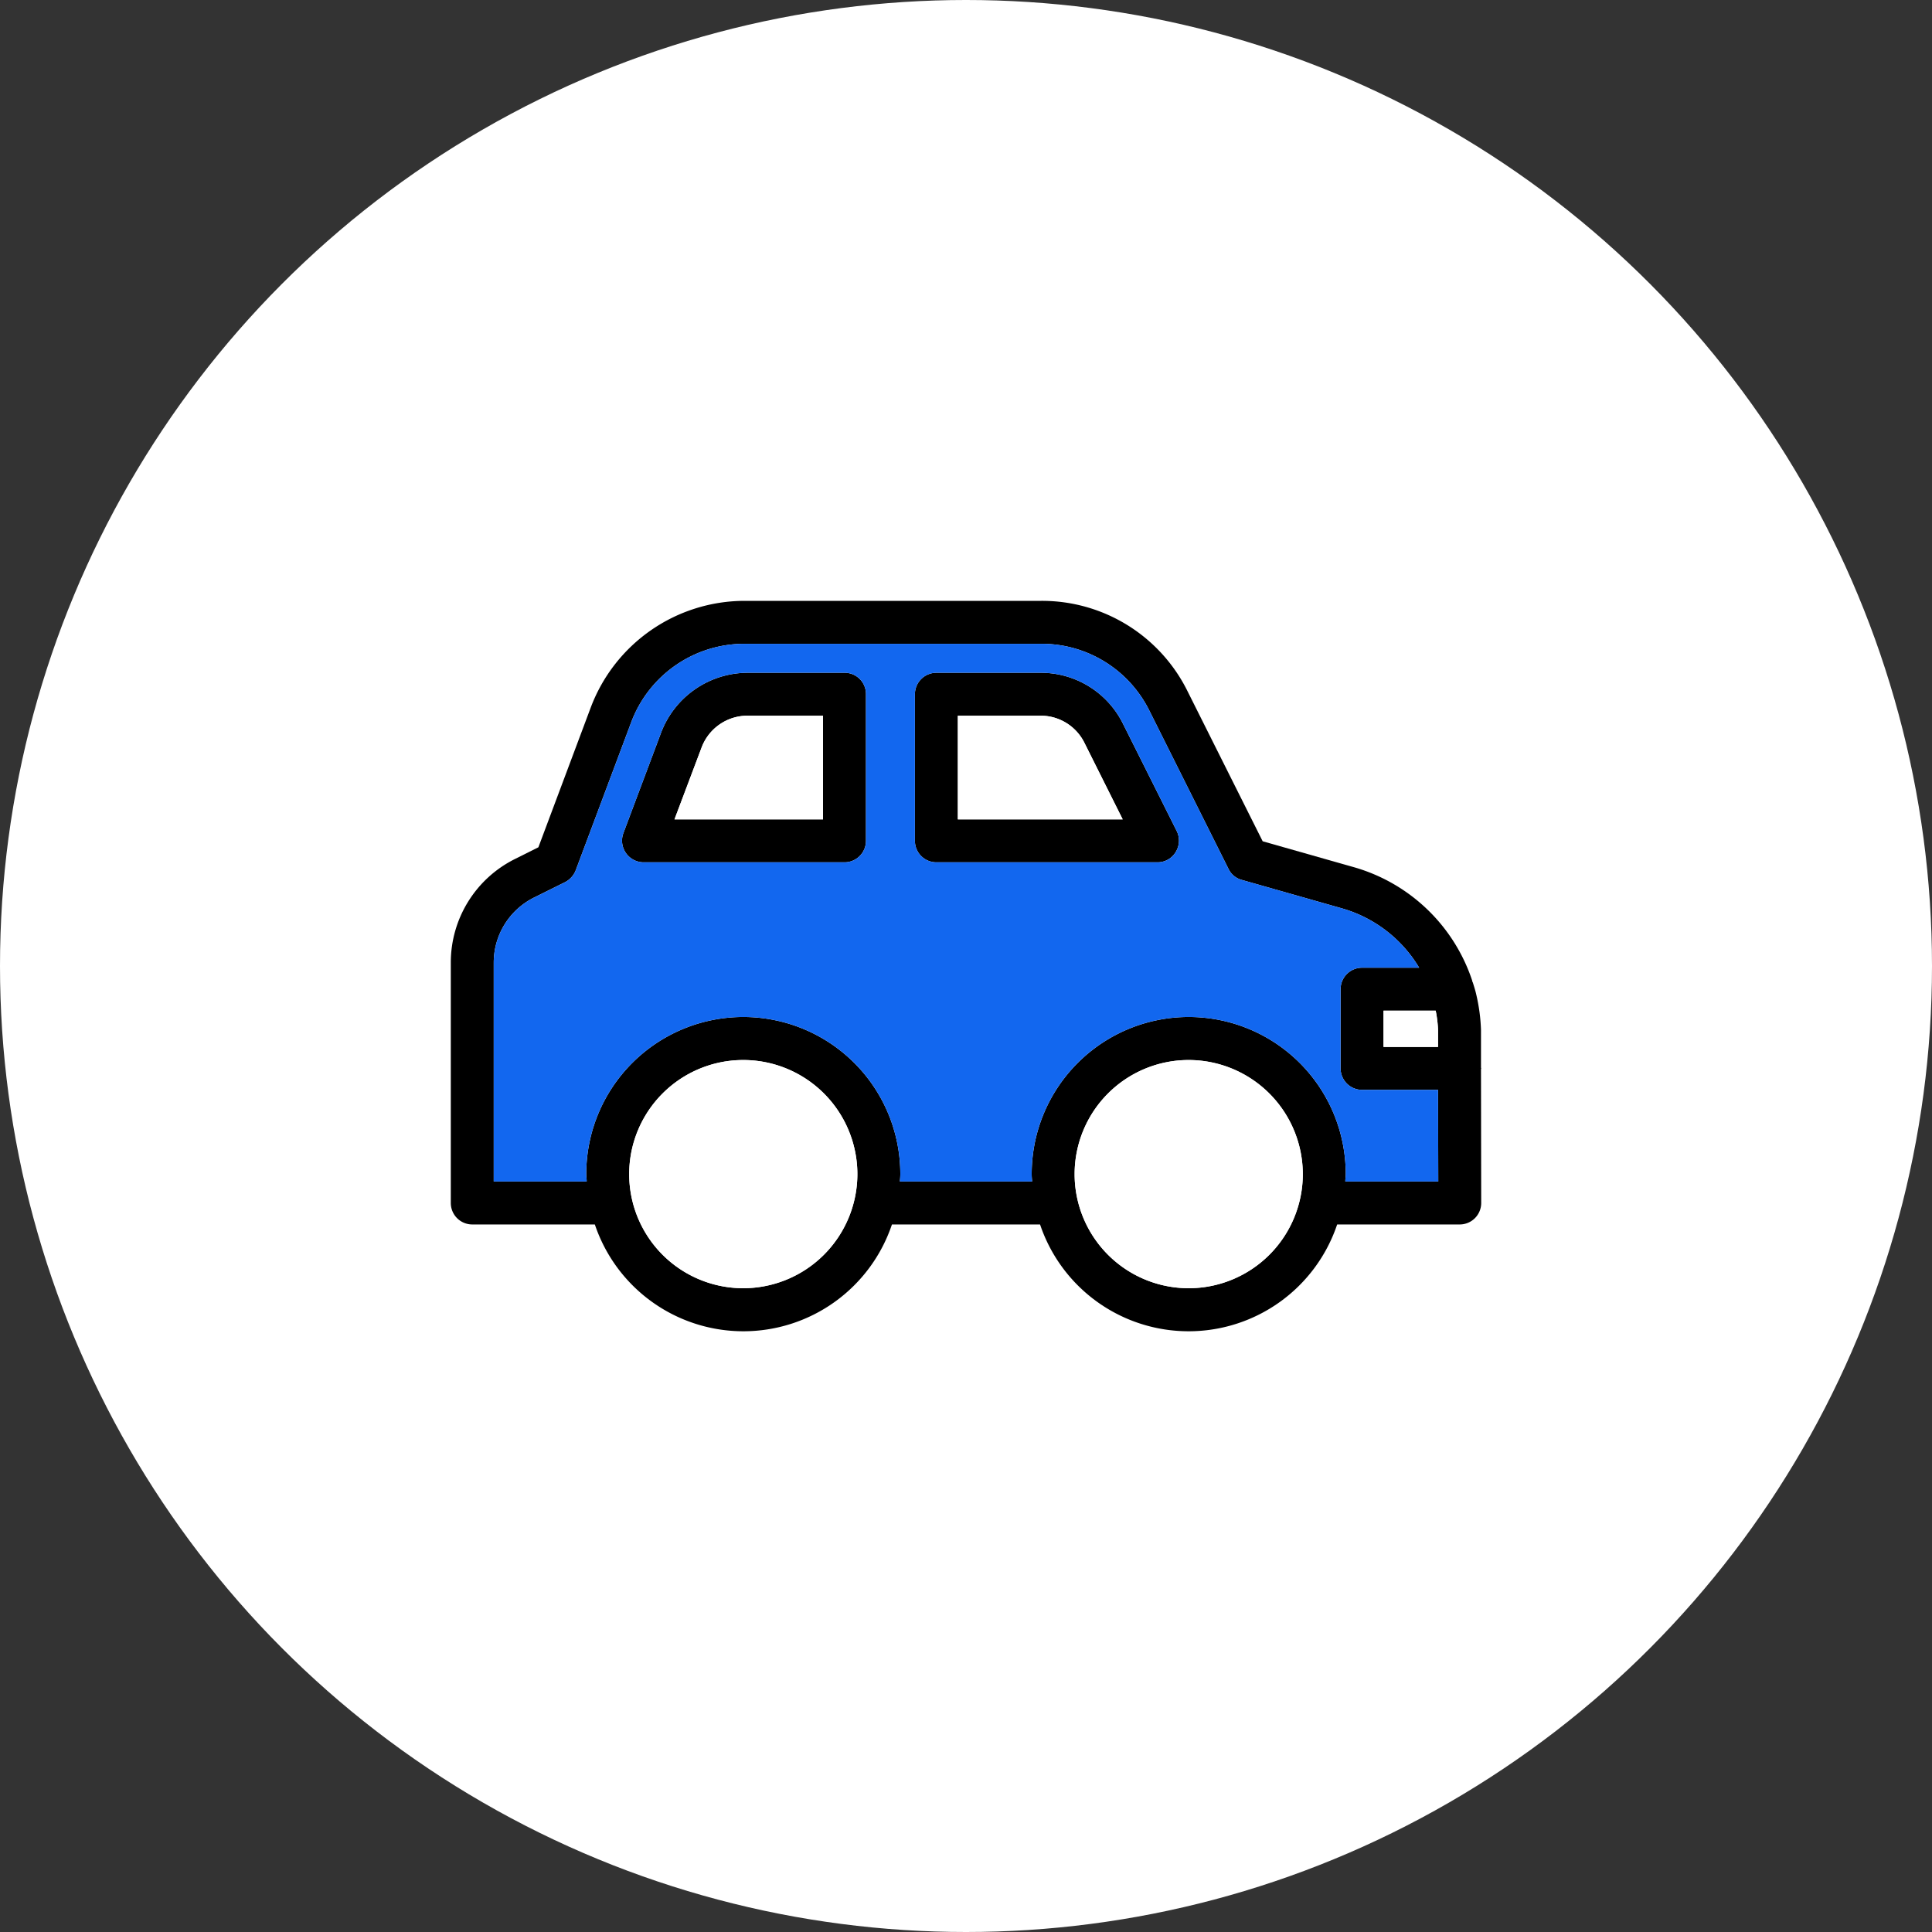
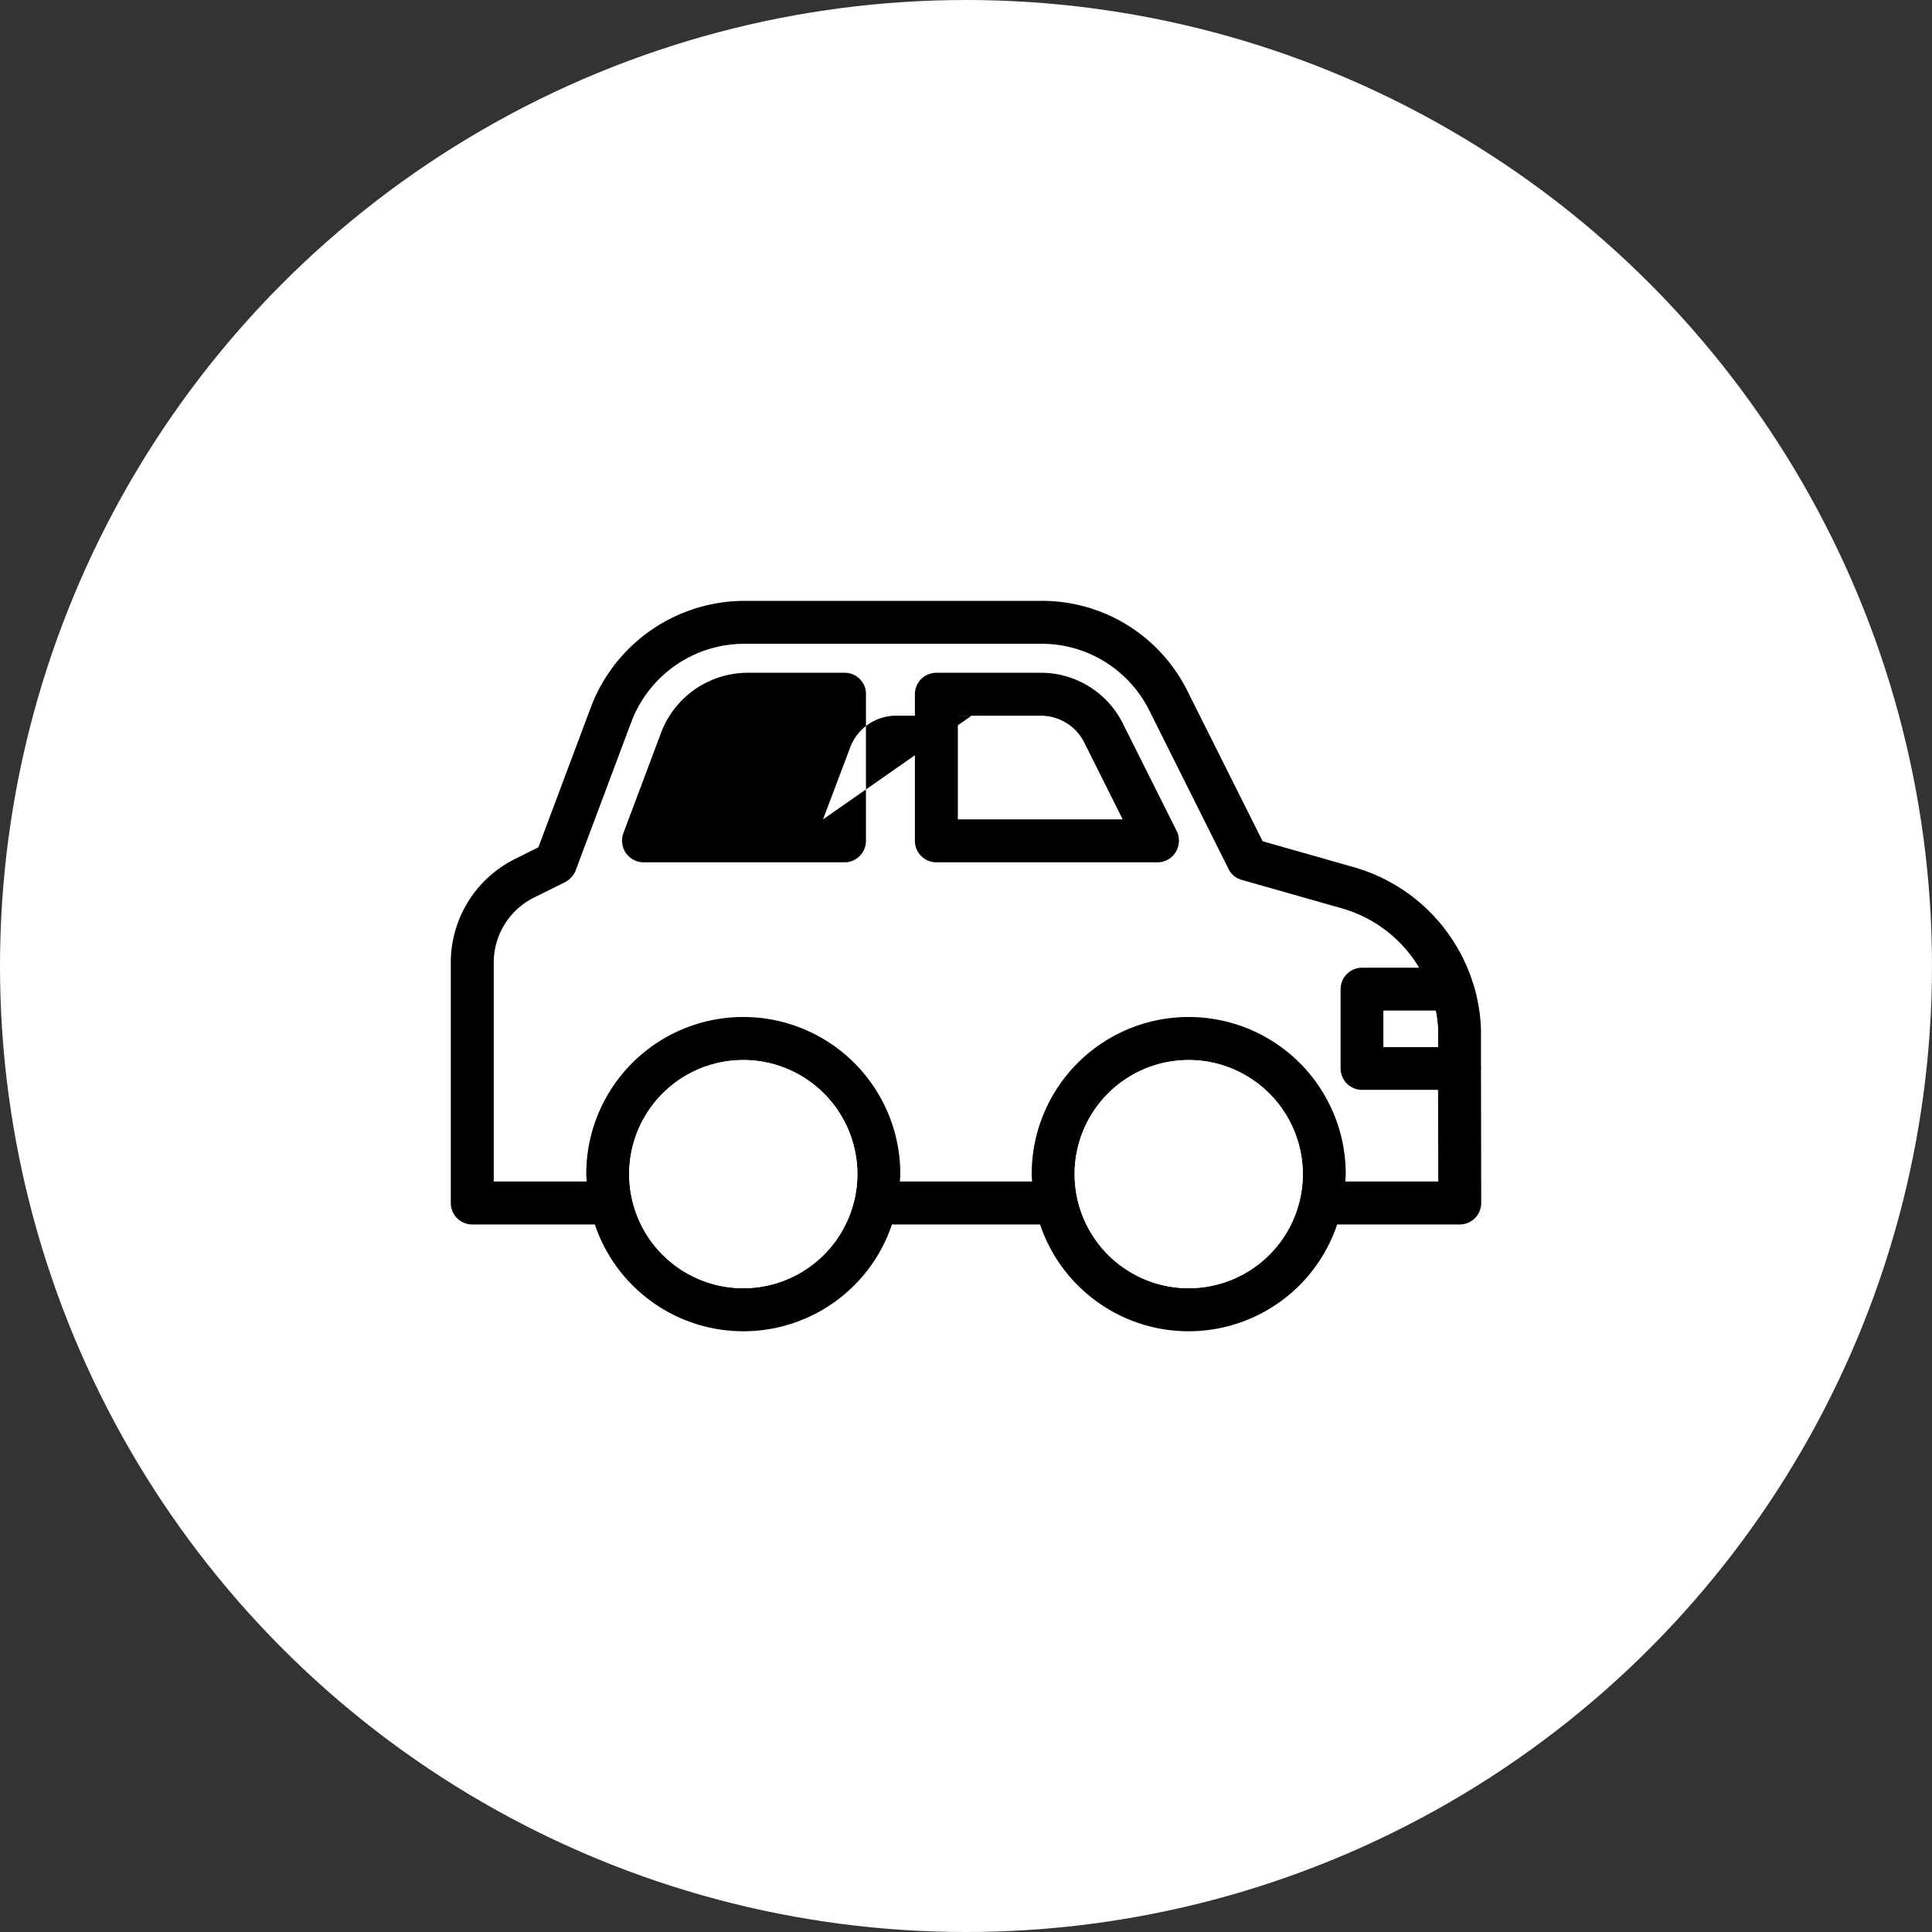
<svg xmlns="http://www.w3.org/2000/svg" width="90" height="90" viewBox="0 0 90 90">
  <rect x="0" y="0" width="90" height="90" fill="#333333" stroke="none" />
  <g id="Group_2369" data-name="Group 2369">
    <g id="Group_2417" data-name="Group 2417">
      <circle id="Ellipse_10" data-name="Ellipse 10" cx="45" cy="45" r="45" fill="#fff" />
    </g>
  </g>
  <g id="Group_2840" data-name="Group 2840" transform="translate(-6161.1 -2138.58)">
-     <path id="Path_7607" data-name="Path 7607" d="M6200.44,2169.92h-4.51a4.325,4.325,0,0,0-4.03,2.78l-1.76,4.69a1.009,1.009,0,0,0,.94,1.36h9.36a1,1,0,0,0,1-1v-6.83A.99.99,0,0,0,6200.44,2169.92Zm-1,6.83h-6.92l1.26-3.34a2.283,2.283,0,0,1,2.15-1.49h3.51Z" />
+     <path id="Path_7607" data-name="Path 7607" d="M6200.44,2169.92h-4.51a4.325,4.325,0,0,0-4.03,2.78l-1.76,4.69a1.009,1.009,0,0,0,.94,1.36h9.36a1,1,0,0,0,1-1v-6.83A.99.99,0,0,0,6200.44,2169.92Zm-1,6.83l1.26-3.34a2.283,2.283,0,0,1,2.15-1.49h3.51Z" />
    <path id="Path_7608" data-name="Path 7608" d="M6215.92,2177.3l-2.51-5.01a4.268,4.268,0,0,0-3.84-2.37h-4.85a1,1,0,0,0-1,1v6.83a1,1,0,0,0,1,1h10.3a.986.986,0,0,0,.85-.48A1.014,1.014,0,0,0,6215.92,2177.3Zm-10.2-.55v-4.83h3.85a2.271,2.271,0,0,1,2.05,1.27l1.78,3.56Z" />
    <path id="Path_7609" data-name="Path 7609" d="M6230.1,2188.35c0-.01-.01-.03-.01-.04v-1.76a8.386,8.386,0,0,0-.22-1.64c-.04-.18-.1-.37-.16-.56a.49.49,0,0,1-.03-.07v-.02a8.169,8.169,0,0,0-5.5-5.28l-4.26-1.21-3.5-6.99a7.56,7.56,0,0,0-6.81-4.21h-13.84a7.669,7.669,0,0,0-7.14,4.94l-2.45,6.54-1.1.55a5.388,5.388,0,0,0-2.98,4.83v11.19a1,1,0,0,0,1,1h5.71a7.3,7.3,0,0,0,13.84,0h6.9a7.3,7.3,0,0,0,13.84,0h5.71a1,1,0,0,0,1-1l-.01-6.23C6230.09,2188.37,6230.1,2188.36,6230.1,2188.35Zm-2.12-2.69a5.692,5.692,0,0,1,.11.9v.79h-2.54v-1.69Zm-32.25,12.93a5.315,5.315,0,1,1,5.31-5.32A5.33,5.33,0,0,1,6195.73,2198.59Zm20.74,0a5.315,5.315,0,1,1,5.32-5.32A5.322,5.322,0,0,1,6216.47,2198.59Zm7.3-4.97c0-.12.02-.23.02-.35a7.315,7.315,0,0,0-14.63,0c0,.12.01.23.02.35h-6.16c.01-.12.02-.23.02-.35a7.315,7.315,0,0,0-14.63,0c0,.12.02.23.02.35h-4.33v-10.19a3.386,3.386,0,0,1,1.88-3.04l1.45-.72a1.055,1.055,0,0,0,.49-.55l2.59-6.91a5.631,5.631,0,0,1,5.26-3.64h13.84a5.6,5.6,0,0,1,5.03,3.11l3.69,7.38a.961.961,0,0,0,.62.51l4.68,1.33a6.167,6.167,0,0,1,3.58,2.76h-2.66a1,1,0,0,0-1,1v3.69a1,1,0,0,0,1,1h3.54l.01,4.27Z" />
    <path id="Path_7610" data-name="Path 7610" d="M6228.09,2186.56v.79h-2.54v-1.69h2.43A5.692,5.692,0,0,1,6228.09,2186.56Z" fill="#fff" />
-     <path id="Path_7611" data-name="Path 7611" d="M6228.1,2193.62l-.01-4.27h-3.54a1,1,0,0,1-1-1v-3.69a1,1,0,0,1,1-1h2.66a6.167,6.167,0,0,0-3.58-2.76l-4.68-1.33a.961.961,0,0,1-.62-.51l-3.69-7.38a5.6,5.6,0,0,0-5.03-3.11h-13.84a5.631,5.631,0,0,0-5.26,3.64l-2.59,6.91a1.055,1.055,0,0,1-.49.55l-1.45.72a3.386,3.386,0,0,0-1.88,3.04v10.19h4.33c0-.12-.02-.23-.02-.35a7.315,7.315,0,0,1,14.63,0c0,.12-.01.23-.02.35h6.16c-.01-.12-.02-.23-.02-.35a7.315,7.315,0,0,1,14.63,0c0,.12-.02.23-.02.35Zm-26.66-15.87a1,1,0,0,1-1,1h-9.36a1.009,1.009,0,0,1-.94-1.36l1.76-4.69a4.325,4.325,0,0,1,4.03-2.78h4.51a.99.99,0,0,1,1,1Zm14.43.52a.986.986,0,0,1-.85.48h-10.3a1,1,0,0,1-1-1v-6.83a1,1,0,0,1,1-1h4.85a4.268,4.268,0,0,1,3.84,2.37l2.51,5.01A1.014,1.014,0,0,1,6215.87,2178.27Z" fill="#1267ef" />
    <path id="Path_7612" data-name="Path 7612" d="M6201.04,2193.27a5.315,5.315,0,1,1-5.31-5.31A5.322,5.322,0,0,1,6201.04,2193.27Z" fill="#fff" />
    <path id="Path_7613" data-name="Path 7613" d="M6221.79,2193.27a5.315,5.315,0,1,1-5.32-5.31A5.331,5.331,0,0,1,6221.79,2193.27Z" fill="#fff" />
-     <path id="Path_7614" data-name="Path 7614" d="M6213.4,2176.75h-7.68v-4.83h3.85a2.271,2.271,0,0,1,2.05,1.27Z" fill="#fff" />
-     <path id="Path_7615" data-name="Path 7615" d="M6199.44,2171.92v4.83h-6.92l1.26-3.34a2.283,2.283,0,0,1,2.15-1.49Z" fill="#fff" />
  </g>
</svg>